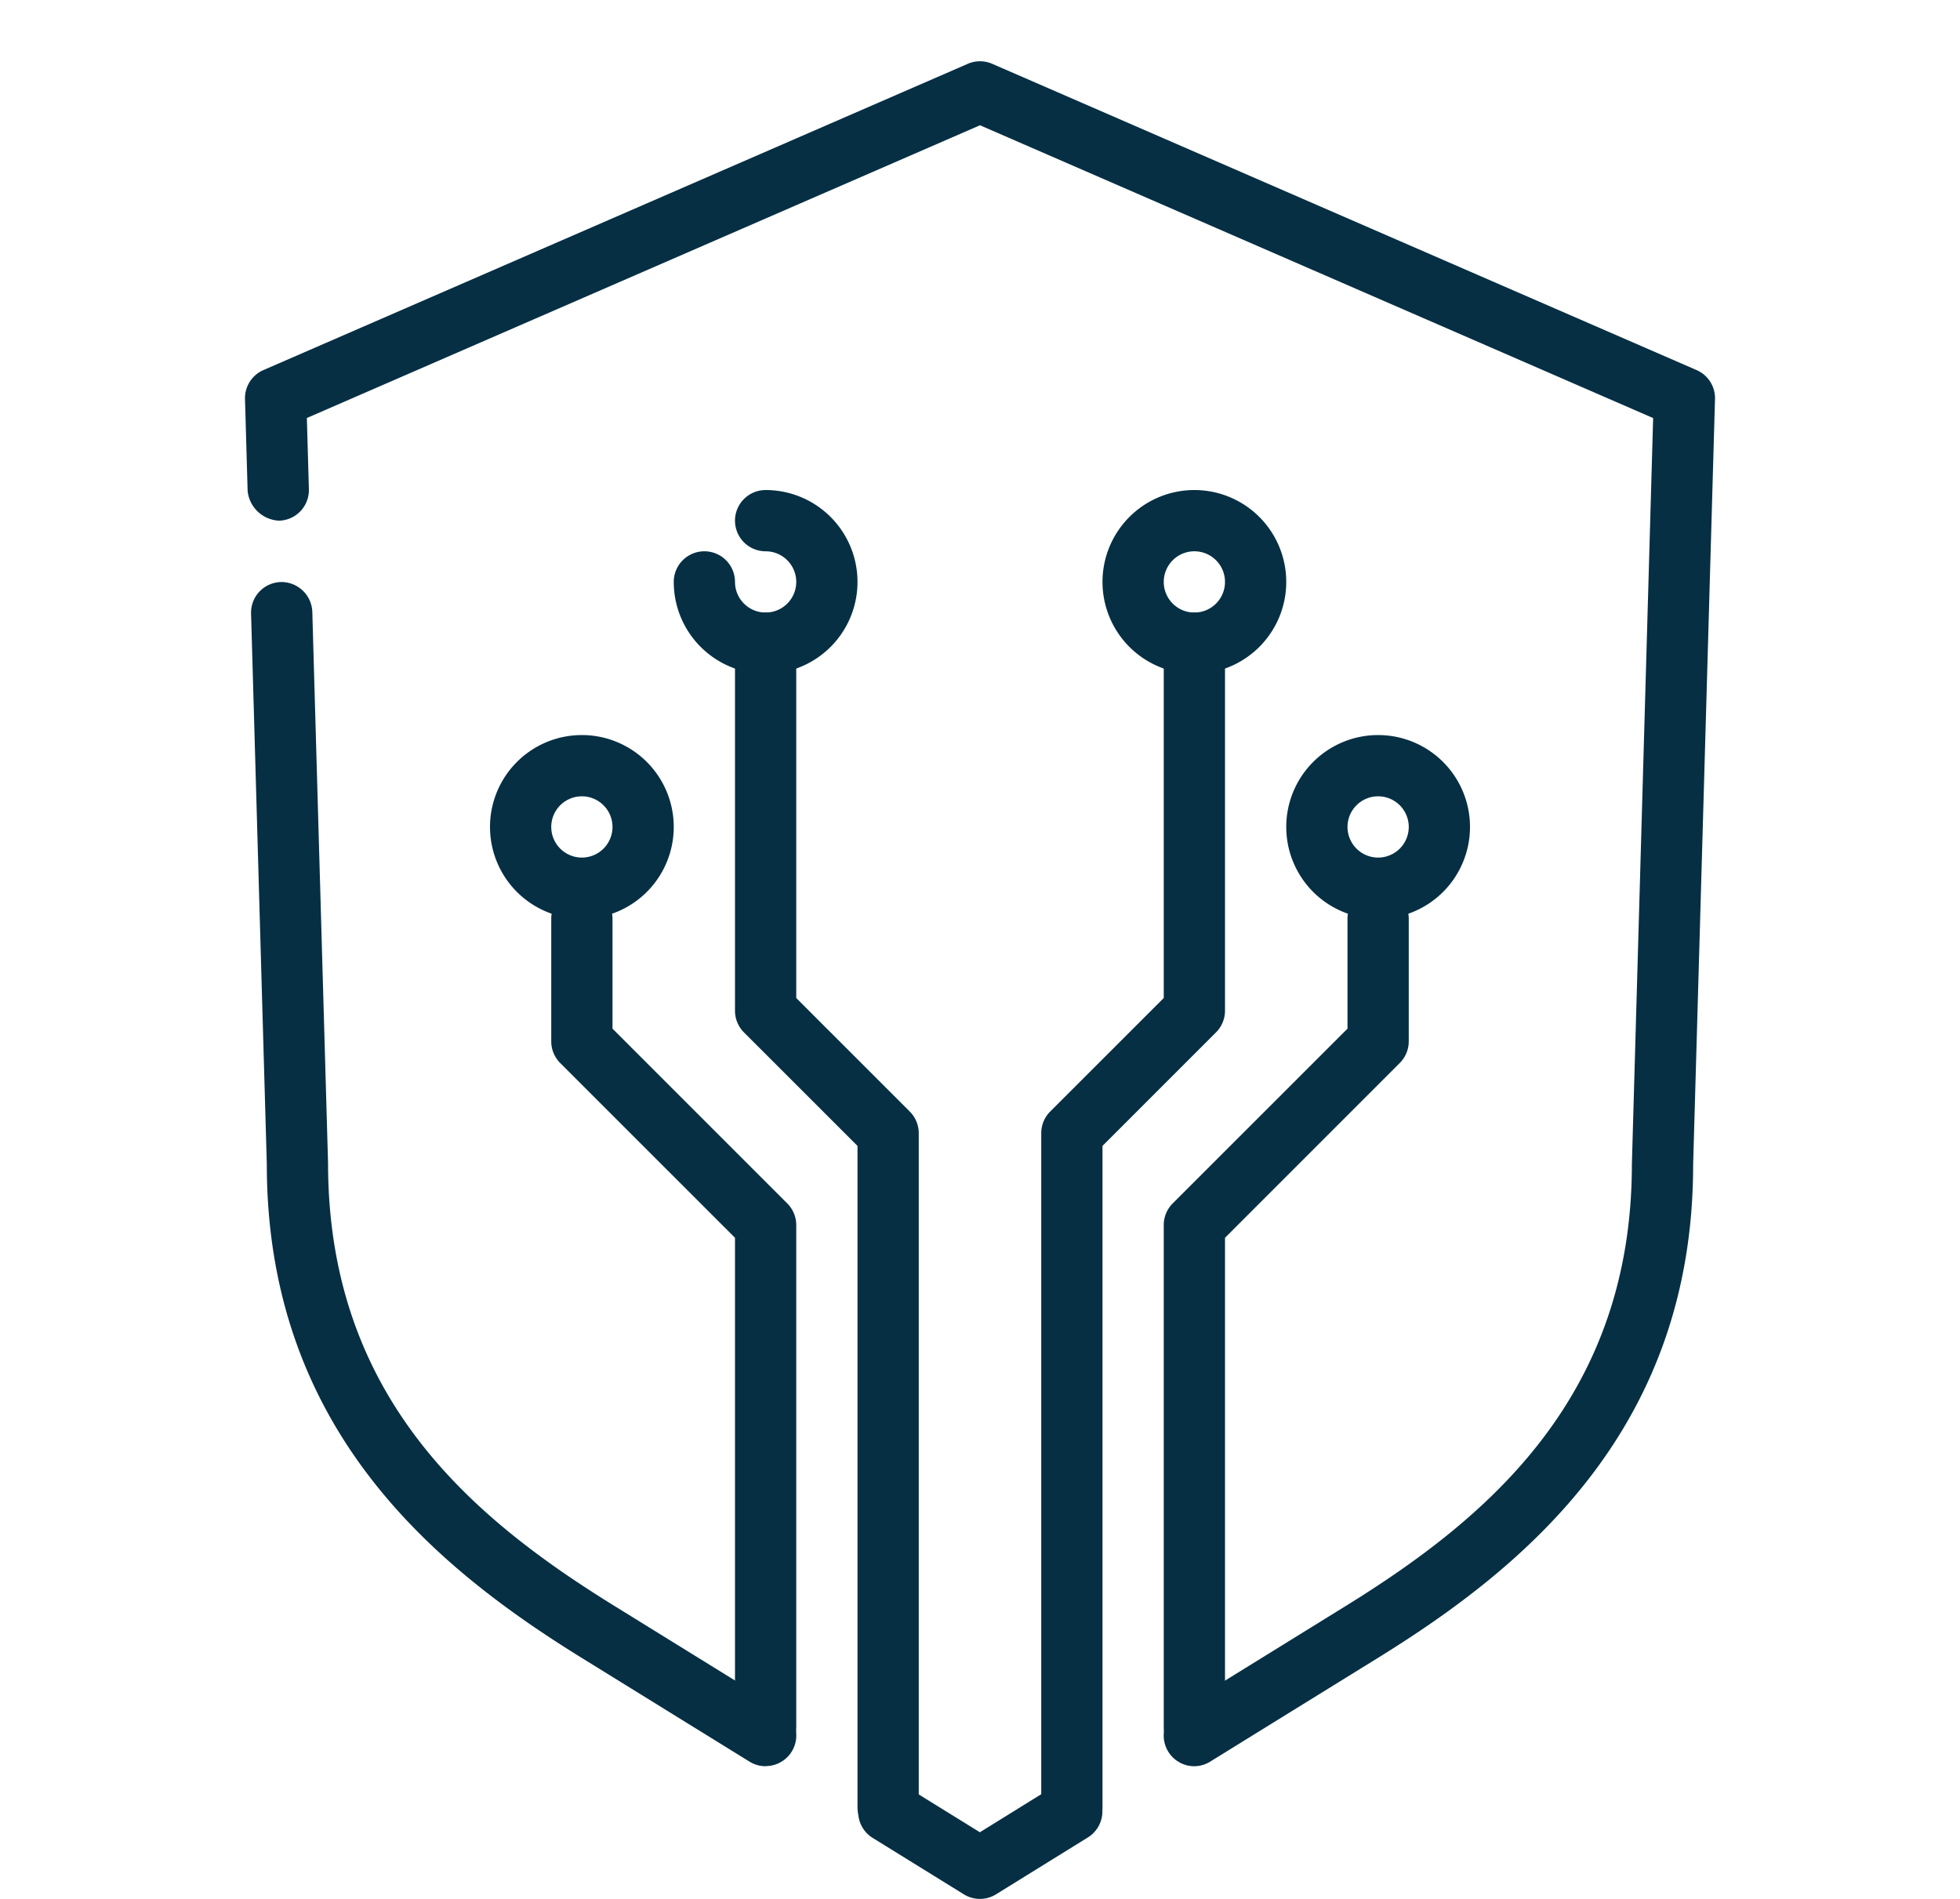
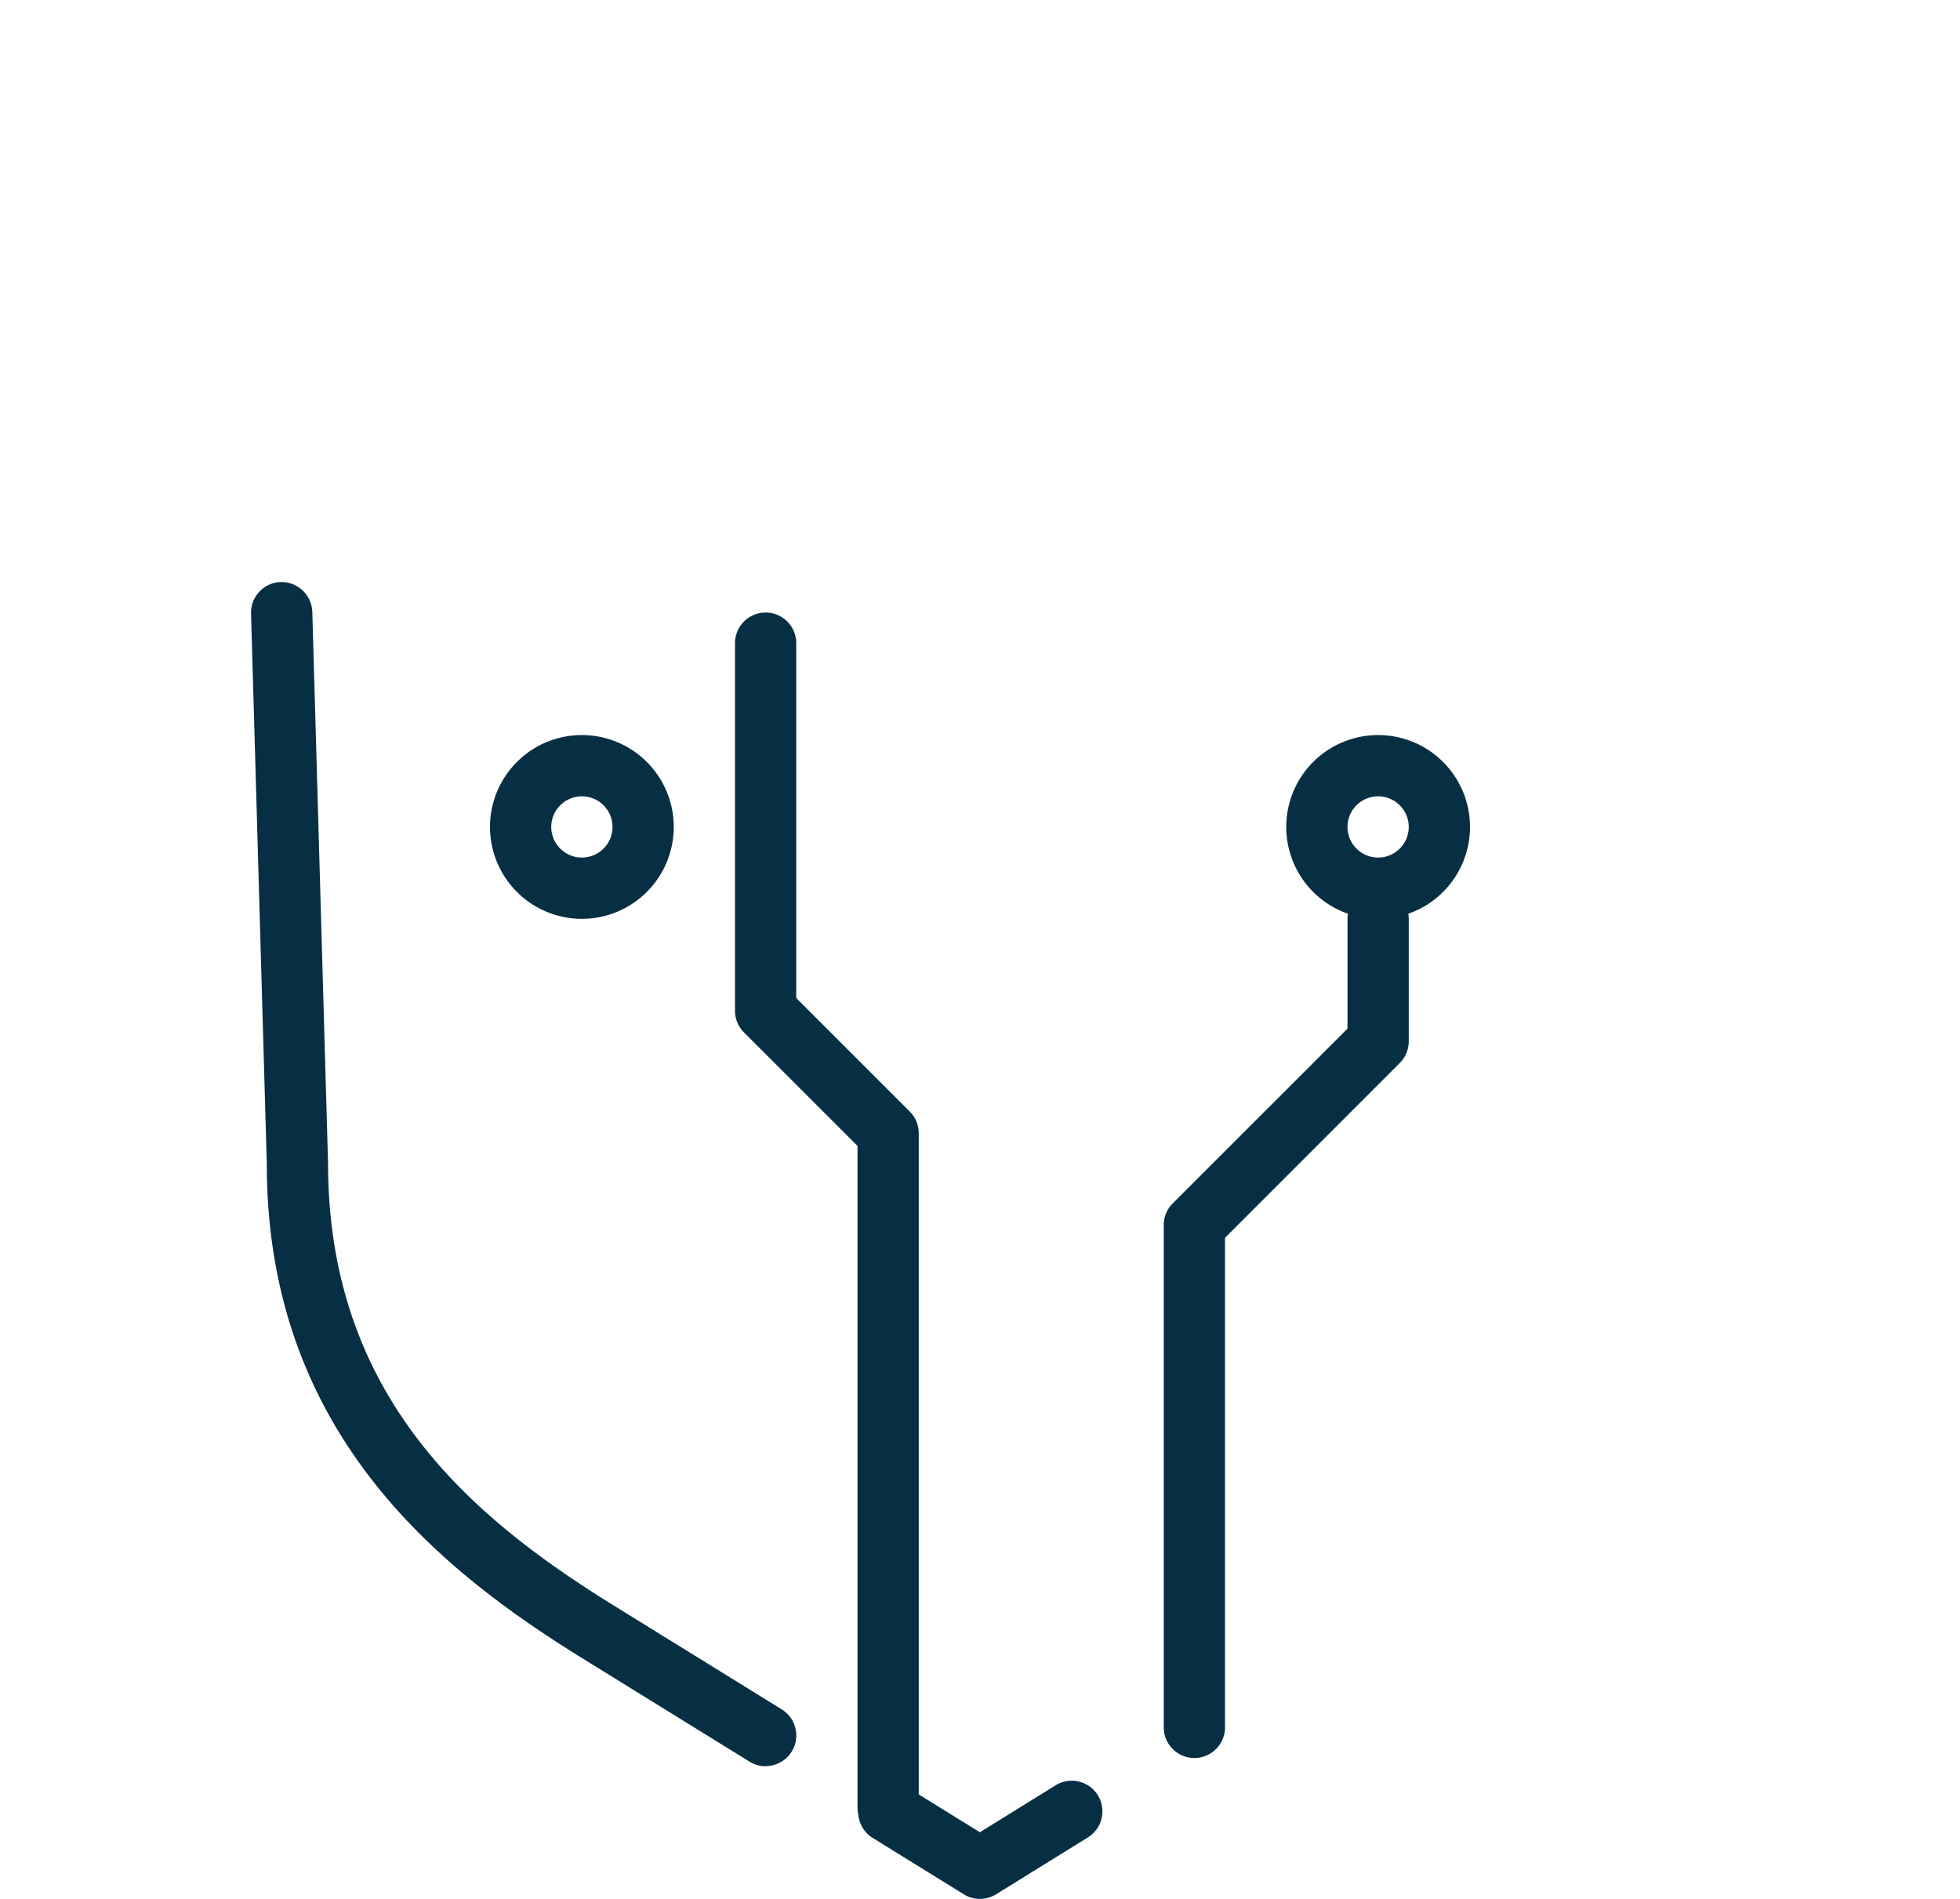
<svg xmlns="http://www.w3.org/2000/svg" width="32" height="31" viewBox="0 0 32 31">
  <defs>
    <clipPath id="clip-ICONS_26">
      <rect width="32" height="31" />
    </clipPath>
  </defs>
  <g id="ICONS_26" data-name="ICONS – 26" clip-path="url(#clip-ICONS_26)">
    <g id="security_protection_shield" data-name="security, protection, shield" transform="translate(-446 -2942)">
      <g id="Group_1892" data-name="Group 1892">
        <g id="Group_1891" data-name="Group 1891">
          <path id="Path_1736" data-name="Path 1736" d="M458.5,2970.834a.5.5,0,0,1-.263-.075l-2.75-1.7c-2.388-1.478-5.131-3.73-5.131-8.055l-.257-8.987a.5.5,0,0,1,.486-.515.505.505,0,0,1,.514.485l.257,9c0,3.825,2.355,5.794,4.659,7.22l2.749,1.7a.5.5,0,0,1-.264.925Z" fill="#062f43" />
          <path id="Path_1737" data-name="Path 1737" d="M462,2973a.5.5,0,0,1-.264-.075l-1.5-.928a.5.5,0,0,1,.526-.85l1.236.765,1.236-.766a.5.5,0,1,1,.528.85l-1.5.929A.5.5,0,0,1,462,2973Z" fill="#062f43" />
-           <path id="Path_1738" data-name="Path 1738" d="M465.5,2970.834a.5.5,0,0,1-.264-.925l2.75-1.7c2.3-1.426,4.657-3.4,4.657-7.205l.347-12.179L462,2944.045l-10.99,4.779.033,1.161a.5.5,0,0,1-.485.515.54.54,0,0,1-.515-.485l-.043-1.5a.5.5,0,0,1,.3-.473l11.5-5a.5.5,0,0,1,.4,0l11.5,5a.5.5,0,0,1,.3.474l-.357,12.5c0,4.31-2.743,6.561-5.131,8.04l-2.749,1.7A.5.5,0,0,1,465.5,2970.834Z" fill="#062f43" />
        </g>
      </g>
      <g id="Group_1894" data-name="Group 1894">
-         <path id="Path_1739" data-name="Path 1739" d="M458.5,2970.7a.5.5,0,0,1-.5-.5v-7.993l-2.854-2.853A.5.5,0,0,1,455,2959v-2a.5.5,0,0,1,1,0v1.793l2.853,2.853A.5.5,0,0,1,459,2962v8.2A.5.5,0,0,1,458.5,2970.7Z" fill="#062f43" />
        <path id="Path_1740" data-name="Path 1740" d="M460.5,2972a.5.5,0,0,1-.5-.5v-10.793l-1.854-1.853a.5.5,0,0,1-.146-.354v-6a.5.5,0,0,1,1,0v5.793l1.853,1.853a.5.5,0,0,1,.147.354v11A.5.5,0,0,1,460.5,2972Z" fill="#062f43" />
        <path id="Path_1741" data-name="Path 1741" d="M465.5,2970.7a.5.5,0,0,1-.5-.5V2962a.5.5,0,0,1,.146-.354l2.854-2.853V2957a.5.5,0,0,1,1,0v2a.5.5,0,0,1-.147.354L466,2962.207v7.993A.5.5,0,0,1,465.5,2970.7Z" fill="#062f43" />
-         <path id="Path_1742" data-name="Path 1742" d="M463.5,2972a.5.5,0,0,1-.5-.5v-11a.5.5,0,0,1,.146-.354l1.854-1.853V2952.5a.5.5,0,0,1,1,0v6a.5.5,0,0,1-.147.354L464,2960.707V2971.5A.5.5,0,0,1,463.5,2972Z" fill="#062f43" />
        <g id="Group_1893" data-name="Group 1893">
          <path id="Path_1743" data-name="Path 1743" d="M455.5,2957a1.5,1.5,0,1,1,1.5-1.5A1.5,1.5,0,0,1,455.5,2957Zm0-2a.5.5,0,1,0,.5.5A.5.5,0,0,0,455.5,2955Z" fill="#062f43" />
          <path id="Path_1744" data-name="Path 1744" d="M468.5,2957a1.5,1.5,0,1,1,1.5-1.5A1.5,1.5,0,0,1,468.5,2957Zm0-2a.5.5,0,1,0,.5.5A.5.5,0,0,0,468.5,2955Z" fill="#062f43" />
-           <path id="Path_1745" data-name="Path 1745" d="M465.5,2953a1.5,1.5,0,1,1,1.5-1.5A1.5,1.5,0,0,1,465.5,2953Zm0-2a.5.5,0,1,0,.5.5A.5.5,0,0,0,465.5,2951Z" fill="#062f43" />
-           <path id="Path_1746" data-name="Path 1746" d="M458.5,2953a1.5,1.5,0,0,1-1.5-1.5.5.5,0,0,1,1,0,.5.5,0,1,0,.5-.5.5.5,0,0,1,0-1,1.5,1.5,0,0,1,0,3Z" fill="#062f43" />
        </g>
      </g>
    </g>
  </g>
</svg>